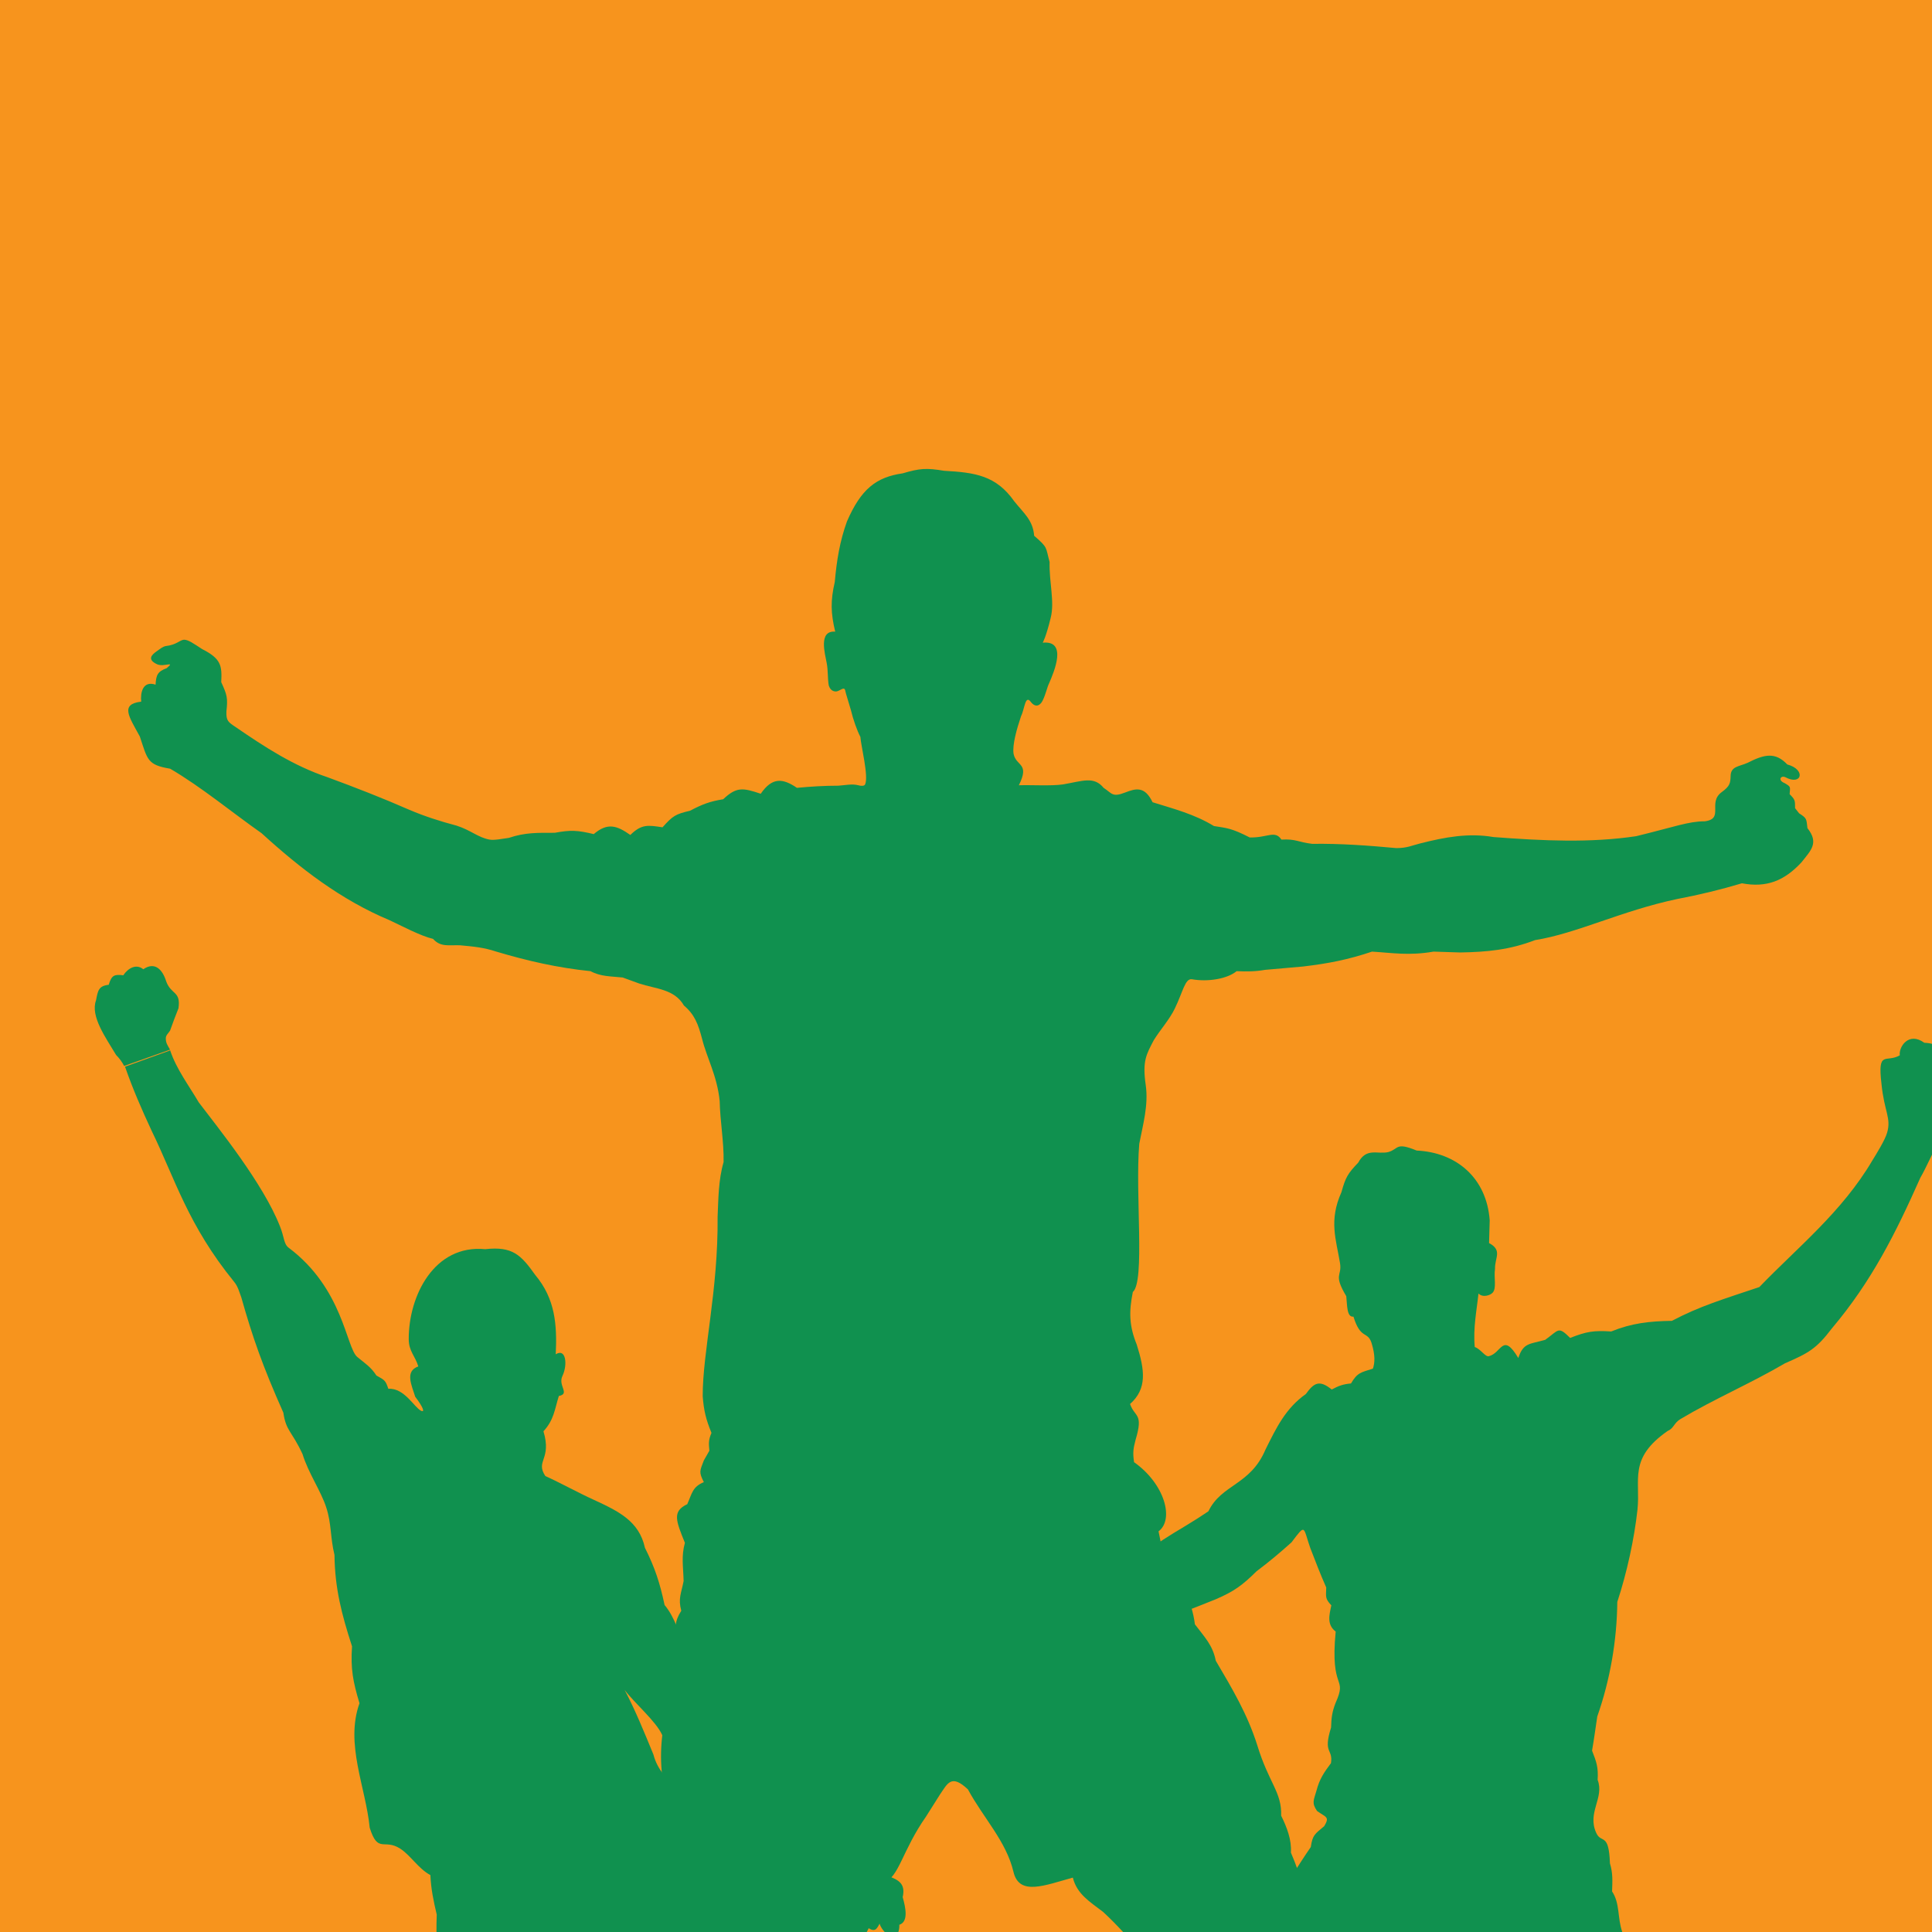
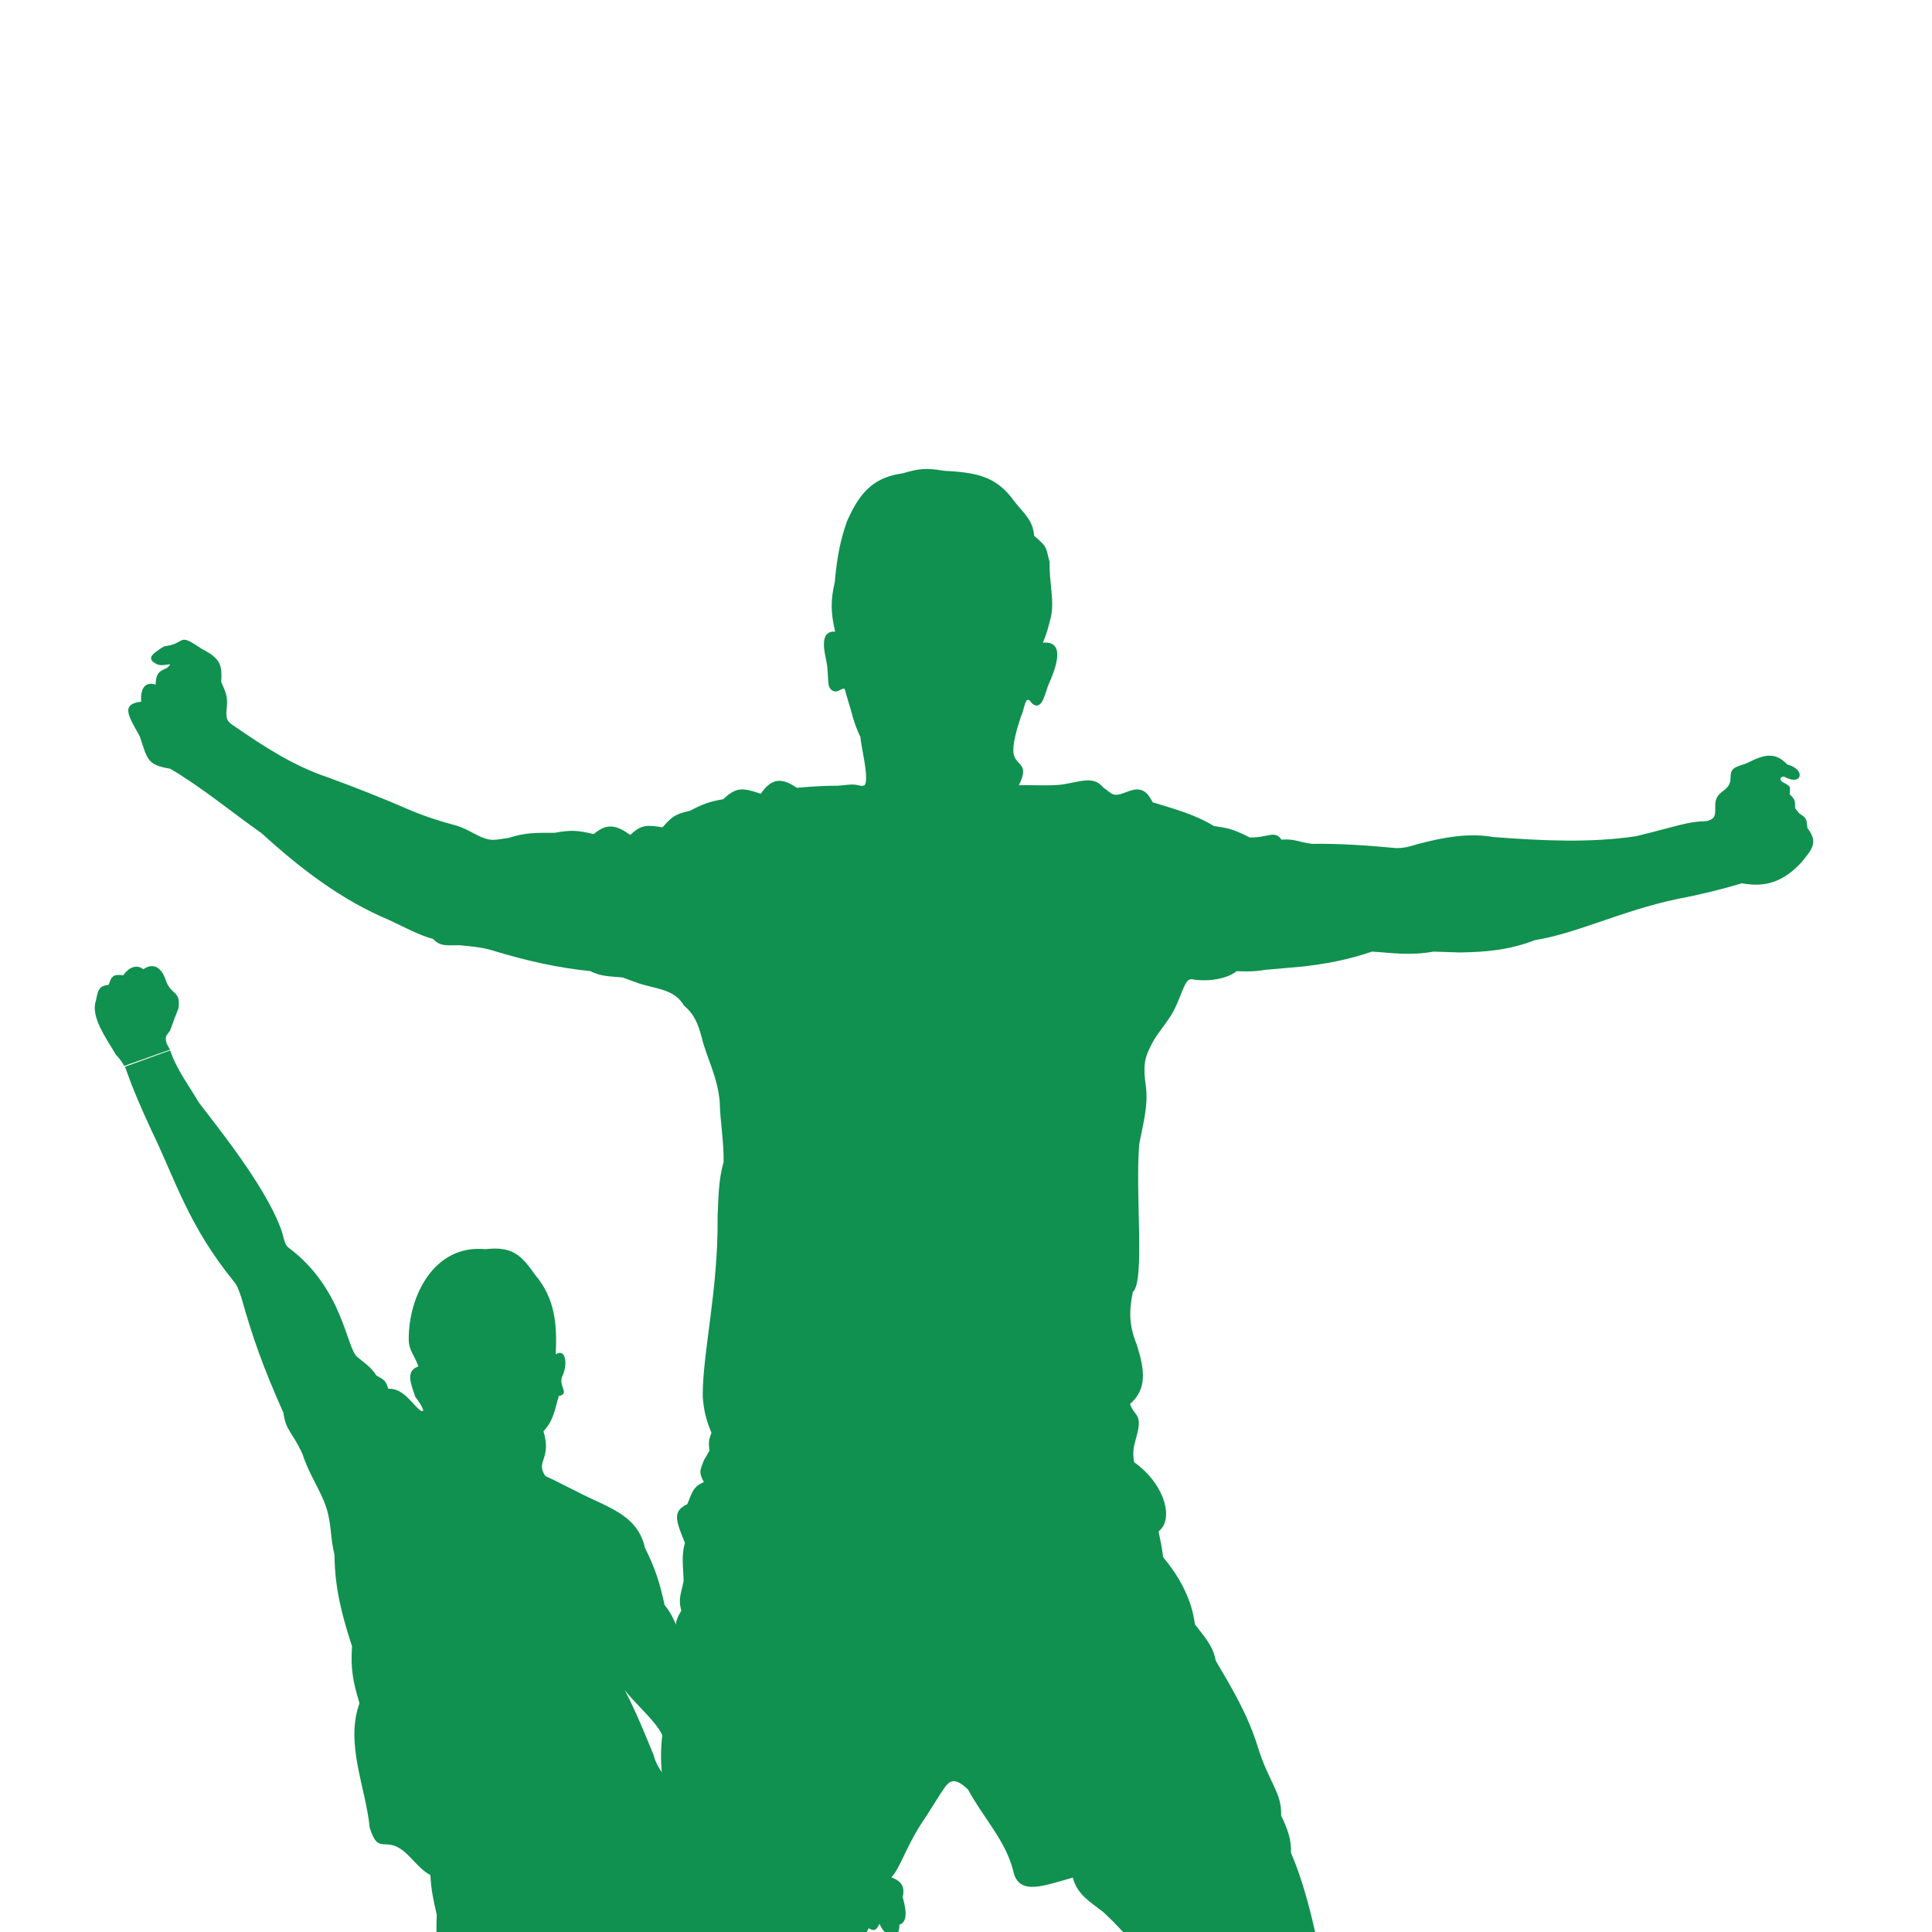
<svg xmlns="http://www.w3.org/2000/svg" version="1.1" x="0px" y="0px" width="100%" height="100%" viewBox="0 0 760 760" xml:space="preserve">
  <switch>
    <g>
      <g class="Silhouette_3">
-         <rect x="0" y="0" fill-rule="evenodd" clip-rule="evenodd" fill="#f7941d" width="760" height="760" />
-         <path fill-rule="evenodd" clip-rule="evenodd" fill="#10914f" d="M774.082,421.546c-0.875-1.932-1.02-6.87-4.987-6.73     c-2.154-1.93-2.831-2.227-5.819-2.837c-2.446-1.17-3.467-1.639-6.308-1.784c-6.162-4.477-10.087,1.639-9.639,4.939     c-5.393,3.134-8.807-2.399-7.193,11.331c1.083,10.884,3.904,13.283,2.207,19.108c-0.791,2.837-4.216,8.343-5.787,10.889     c-11.93,20.305-29.7,34.467-44.482,49.837c-14.229,4.788-23.338,7.458-34.384,13.283c-8.858,0.145-15.812,0.9-23.88,4.184     c-6.902-0.442-9.692,0-16.156,2.546c-4.788-4.772-4.404-3.138-9.786,0.729c-6.11,1.786-8.609,1.051-10.607,7.167     c-6.173-10.295-6.568-1.93-11.555-0.728c-1.416,0.442-3.237-2.842-5.579-3.597c-0.688-7.61,0.791-14.485,1.468-21.043     c1.811,1.784,4.705,0.614,5.538-0.292c1.707-1.785,0.437-5.969,0.968-9.394c-0.146-4.336,3.04-7.314-2.342-10.155l0.249-8.957     c-1.186-16.557-12.981-26.712-28.731-27.445c-8.369-3.451-6.953-0.614-11.107,0.583c-4.216,1.056-8.609-1.932-11.888,4.185     c-4.164,4.335-4.987,5.823-6.6,11.622c-5.048,11.206-2.061,18.665-0.551,27.919c0.833,5.236-2.78,4.18,2.457,12.987     c0.385,3.571,0.145,8.343,2.831,8.047c2.79,9.103,5.527,5.532,7.099,10.306c1.52,4.913,1.311,7.896,0.542,10.149     c-4.705,1.495-6.079,1.495-8.619,5.825c-3.185,0.296-4.696,0.879-7.579,2.374c-4.955-4.008-7.058-2.52-10.18,1.78     c-8.027,5.684-11.597,13.293-15.854,21.803c-5.976,14.168-17.271,13.579-22.465,24.311     c-15.417,10.452-16.728,8.381-45.157,32.396c-7.828,4.768-16.094,8.515-23.432,14.168c-6.122,4.633-9.401,3.591-13.71,3.279     c-6.11-3.716-7.921,0.76-11.794,6.153c-2.78,5.059-0.437,5.204,1.759,5.059c2.208,2.539,0.843,5.964,5.976,5.516     c2.207,3.28,2.8,5.07,6.11,3.28c3.092,0,4.508,0,7.35-1.187c11.097-1.936,12.772-8.817,22.599-13.137     c17.478-7.62,35.581-13.731,53.194-20.903c7.235-3.123,10.462-5.497,16.052-11.024c4.788-3.581,9.244-7.318,13.74-11.367     c5.726-7.589,4.456-6.101,7.391,2.259c2.009,5.205,4.019,10.441,6.267,15.511c-0.104,3.747-0.489,4.341,2.009,7.016     c-0.843,3.893-1.822,7.609,1.707,10.306c-2.3,24.015,4.841,17.156-0.094,28.211c-1.322,3.425-1.613,5.787-1.717,9.535     c-3.279,10.452,0.833,8.192-0.042,14.022c-2.8,3.748-4.508,6.277-5.684,10.753c-1.083,3.873-2.009,4.788,0.197,8.058     c3.519,2.54,5.091,2.237,2.832,5.975c-3.706,3.134-4.591,3.436-5.278,8.204c-2.697,3.882-5.237,7.932-7.828,11.94l-3.082,5.079     c-2.644,2.676-6.599,6.559-4.757,10.264c2.905,2.123,2.842,4.05,2.166,6.153h136.024c-1.957-5.528-0.833-11.201-4.008-15.969     c0.146-4.195,0.334-7.182-0.843-11.034c-0.426-12.409-3.414-7.621-5.371-11.941c-3.727-8.078,3.269-13.762,0.531-20.903     c0.302-4.945-0.437-7.016-2.196-11.492c0.78-4.476,1.374-8.953,2.05-13.429c5.039-14.345,7.735-29.856,7.881-45.074     c3.82-11.638,6.662-24.755,7.932-36.247c1.271-11.945-3.727-20.164,11.941-31.058c2.29-0.905,2.436-3.117,4.934-4.611     c13.262-7.912,27.648-14.027,41.149-21.953c9.202-4.013,12.326-5.653,18.447-13.721c15.614-18.498,25.046-37.313,34.789-59.237     c2.488-4.325,4.748-9.712,6.902-13.725C766.66,441.533,777.756,429.452,774.082,421.546z" />
        <path fill="#10914f" d="M66.888,412.911l-18.051,6.406c-0.791-1.488-1.717-2.837-3.176-4.33c-4.081-6.85-10.18-15.22-7.89-21.476     c0.739-3.893,1.031-5.678,4.997-6.121c1.124-3.743,2.154-4.185,5.725-3.743c1.916-2.837,5.09-4.626,7.88-2.368     c4.55-3.139,7.579,0.141,9.005,4.767c1.946,5.356,5.819,3.717,4.83,10.592c-1.114,2.842-2.291,5.819-3.32,8.807     c-0.688,1.051-1.666,1.784-1.666,2.982C65.222,410.366,65.909,411.121,66.888,412.911z M355.093,746.28     c2.394-10.452-10.816-6.267-22.465-16.864c-11.689-11.784-20.455-23.287-28.574-37.747c-7.881-15.843-15.22-20.018-25.057-31.781     c-3.706-4.185-5.371-7.932-8.65-12.554c-3.862-5.216-4.654-10.879-8.911-15.948c-1.853-8.672-3.768-14.626-7.735-22.527     c-2.29-10.452-10.315-14.345-20.007-18.821c-6.256-2.832-13.554-6.871-19.175-9.401c-4.019-6.11,2.633-6.422-0.74-17.602     c4.165-4.487,4.414-8.672,6.059-13.887c4.559-0.901-0.479-4.028,1.426-7.917c2.051-4.31,1.426-11.039-2.645-8.488     c0.542-11.638-0.186-21.799-8.067-31.199c-5.631-7.901-8.921-11.351-19.674-10.149c-20.05-1.937-30.147,18.342-30.094,35.377     c0,4.768,2.498,6.558,3.768,10.737c-5.382,1.926-2.645,7.318-1.218,11.94c3.082,4.035,3.903,6.267,2.342,5.528     c-2.633-1.192-6.599-9.103-12.918-8.656c-1.114-3.43-1.52-3.43-4.694-5.236c-2.207-3.43-4.497-4.768-7.536-7.297     c-4.403-3.743-5.487-26.857-27.003-42.982c-1.957-1.495-1.677-4.18-3.383-8.365c-6.559-16.858-24.609-39.1-31.948-48.786     c-3.768-6.433-8.849-13.142-11.253-20.455l-17.759,6.413c3.071,8.806,6.507,16.707,10.472,25.218     c9.244,18.967,14.231,37.017,32.437,59.403c1.52,1.791,2.092,4.19,2.831,6.117c4.414,15.661,8.381,27.014,16.542,45.365     c1.083,7.319,3.227,7.027,7.536,16.271c2.343,7.599,7.245,14.48,9.338,21.028c2.113,6.422,1.531,11.658,3.237,18.654     c0.146,13.137,2.842,23.432,6.902,35.955c-0.594,8.952,0.385,13.897,2.936,22.392c-5.725,15.968,2.446,32.968,4.018,48.958     c3.228,10.306,5.622,4.174,11.94,8.192c4.196,2.696,7.184,7.922,11.93,10.441c0.25,5.528,1.228,10.16,2.499,15.542     c-0.105,2.228-0.105,4.622-0.105,6.85h139.7c-3.623-2.228-6.891-3.862-9.442-8.641c3.082-3.299,0.343-7.307-3.768-10.586     c-7.193-4.799-13.012-7.933-21.038-10.91c-1.271-4.487-2.208-4.174-6.413-5.975c-1.416-3.862-2.062-4.154-5.538-6.256     c7.297-15.22-4.831-14.772-8.162-27.451c-3.57-8.672-6.995-17.176-11.305-25.38c3.768,5.07,12.429,12.387,14.782,17.759     c3.862,9.255,14.386,18.645,25.931,27.024c9.099,6.693,20.258,16.26,27.649,21.913c11.107,9.421,3.57,12.398,19.622,20.465     c-0.249,6.256,2.977,7.016,6.996,5.808c3.373,2.696,4.111,1.208,5.288-1.041c0.437,1.332,1.217,2.394,2.008,3.268h5.371     c0.251-0.729,0.437-1.645,0.395-2.842C357.394,755.992,356.311,750.6,355.093,746.28z" />
        <path fill-rule="evenodd" clip-rule="evenodd" fill="#10914f" d="M66.937,302.391c12.263,7.167,24.305,17.189,35.961,25.37     c15.221,13.876,31.21,26.22,50.368,34.238c4.646,2.166,12.099,6.161,17.084,7.336c3.004,3.337,6.183,2.353,10.621,2.516     c5.252,0.495,9.247,0.82,14.278,2.491c12.309,3.669,24.083,6.354,37.056,7.693c3.995,2.159,8.001,1.996,12.647,2.491l6.463,2.353     c6.568,2.167,13.894,2.167,17.631,8.677c4.146,3.499,5.579,7.173,7.162,13.188c1.759,7.174,5.916,14.51,6.895,24.363     c0.174,8.181,1.699,16.042,1.537,24.03c-2.038,7.035-2.038,14.365-2.353,21.539c0.268,29.062-5.916,53.104-5.858,70.608     c0.442,5.706,1.269,9.037,3.446,14.382c-1.21,2.842-1.094,3.995-0.826,7.011l-2.178,3.82c-1.596,4.205-2.026,4.53,0,8.536     c-4.437,1.84-4.611,4.332-6.522,8.677c-6.009,2.83-4.436,6.533-0.931,15.197c-1.468,5.334-0.64,9.328-0.501,15.034     c-0.919,4.833-2.236,6.825-0.919,11.681c-2.842,4.496-2.294,6.673-2.143,12.17c-1.91,3.343-1.747,5.509-1.852,9.352     c-2.515,7.524-2.515,10.866-1.805,18.715c-2.352,8.839-2.842,19.017-1.2,28.019v14.056c1.421,16.175,2.189,30.522,0.163,41.213     c0,1.177,0.105,1.992,0.43,2.854h79.377c3.995-7.71,6.242-13.218,6.952-19.716c5.637-1.678,6.999-12.345,16.362-25.702     l5.484-8.676c3.005-4.356,4.425-8.188,10.994-2.003c6.021,11.168,15.046,20.368,17.9,32.386     c2.248,9.689,12.321,5.334,23.372,2.317c1.595,6.51,6.744,9.527,11.937,13.521c2.737,2.527,5.31,5.171,7.826,7.873h75.544     c-2.41-10.679-5.426-21.719-9.526-31.234c0.327-5.007-1.596-10.015-3.832-14.51c0.268-9.362-4.809-12.705-9.409-27.739     c-3.843-12.17-9.806-22.185-16.316-33.226c-1.212-6.149-4.32-9.164-8.21-14.323c-1.21-9.538-5.694-18.214-12.484-26.401     c-0.396-3.494-1.105-6.673-1.816-10.178c6.254-4.67,2.422-18.691-9.631-27.205c-0.547-3.668-0.327-5.333,0.606-8.839     c3.167-10.539-0.327-8.71-2.189-14.044c6.777-5.997,5.799-13.357,2.632-23.379c-2.971-7.325-3.121-12.833-1.537-20.682     c4.879-4.187,0.873-38.397,2.527-58.275c1.467-7.657,3.656-15.187,2.561-23.042c-1.42-9.665,0.28-12.181,3.121-17.684     c2.575-4.187,6.243-8.181,8.315-12.531c3.179-6.516,4.006-11.849,6.685-11.5c6.451,1.147,14.02-0.192,17.619-3.173     c4.006,0.168,7.29,0.168,11.18-0.519l14.941-1.315c9.957-1.177,17.667-2.68,27.146-5.859c8.164,0.495,14.499,1.672,24.2,0     l10.457,0.333c10.388-0.169,19.425-0.984,29.441-4.851c16.537-2.649,33.842-11.493,55.945-16.175     c8.758-1.666,17.026-3.662,25.458-6.184c9.746,1.84,16.688-1.013,23.372-8.181c3.832-4.844,7.011-7.669,2.411-13.521     c-0.442-3.668-0.175-3.837-3.284-5.829l-1.584-2.026c0-3.149,0-3.337-2.143-5.502c0.221-3.016,0.547-2.848-1.91-4.32     c-2.957-1.182-1.525-3.179,0.21-2.359c6.522,3.506,8.222-3.01,0.78-5.008c-4.763-5.007-9.037-3.994-15.605-0.652     c-3.341,1.497-6.626,1.339-6.684,5.171c-0.105,2.848-0.268,3.995-3.494,6.347c-5.694,4.164,1.095,10.511-6.684,11.495     c-6.451,0-11.879,2.19-26.995,5.858c-17.946,2.678-36.45,1.834-56.155,0.333c-9.689-1.672-18.936,0-28.799,2.515     c-3.331,0.821-5.078,1.834-9.41,1.834c-10.889-1.014-22.069-1.834-33.061-1.671c-5.695-0.682-6.348-1.997-12.1-1.672     c-2.62-3.854-5.369-0.681-12.484-0.844c-7.162-3.668-8.92-3.668-14.068-4.489c-7.708-4.682-15.535-6.679-24.141-9.364     c-3.062-6.347-6.498-5.502-10.772-3.832c-5.147,1.997-5.147,0.333-8.49-1.834c-3.832-4.676-8.21-2.678-16.036-1.339     c-4.659,0.658-12.264,0.163-17.306,0.327c4.391-8.834-1.036-7.338-2.072-12.345c-0.559-3.5,1.257-9.853,2.945-14.86     c1.433-2.848,1.595-8.676,3.89-5.502c1.875,2.329,3.61,1.315,4.553-0.519c1.305-2.655,1.805-5.339,2.563-6.841     c2.026-4.682,7.29-17.021-2.515-16.013c0,0.169,1.374-2.358,3.179-9.853c1.584-6.347-0.664-13.875-0.444-21.869     c-1.641-6.021-0.547-5.526-6.078-10.341c-0.489-6.19-4.1-8.869-7.826-13.551c-7.162-10.178-15.371-11.331-27.635-12.018     c-6.894-1.147-9.526-0.984-16.268,1.014c-10.458,1.503-16.362,6.183-21.893,18.86c-2.842,7.855-4.053,15.349-4.811,23.862     c-1.699,7.366-1.596,12.216,0.163,19.548c-6.684-0.495-4.006,8.676-3.343,12.344c0.594,3.011,0.327,6.348,0.828,8.869     c0.652,1.997,1.909,2.323,2.899,2.323c1.584-0.163,3.272-2.323,3.611-0.163c0.279,1.339,1.095,3.668,2.189,7.5     c0.885,3.692,2.41,8.024,3.727,10.539c0.152,3.173,3.331,15.518,1.851,18.691c-0.279,0.658-1.584,0.658-2.678,0.327     c-2.41-0.652-5.252,0-7.825,0.168c-5.427,0-10.784,0.321-16.316,0.844c-5.636-3.854-9.748-4.187-14.231,2.323     c-6.999-2.323-9.467-2.847-14.778,2.167c-5.264,0.844-8.269,1.997-13.032,4.518c-5.741,1.339-6.789,1.997-10.83,6.516     c-5.648-0.856-8.221-1.345-12.659,3.01c-5.252-3.668-8.921-5.013-14.394-0.332c-6.289-1.509-9.026-1.695-15.326-0.519     c-6.731,0-11.646-0.168-18.051,1.997c-2.69,0.355-5.648,1.014-7.615,0.681c-4.554-0.844-7.279-3.668-12.973-5.496     c-6.451-1.701-12.636-3.698-18.494-6.189c-10.679-4.682-21.358-8.834-32.305-12.864c-13.357-4.483-24.63-11.849-36.078-19.704     c-3.004-1.997-3.773-2.492-3.656-6.161c0.594-5.34,0.256-6.51-2.038-11.517c0.326-6.522,0-9.2-7.546-13.032     c-3.343-2.161-5.369-3.668-7.116-3.668c-1.759,0.168-2.854,1.997-7.116,2.492c-1.153,0.192-2.143,1.012-3.563,2.026     c-2.189,1.503-3.831,3.337,0.174,5.171c2.737,1.153,7.267-1.503,3.704,1.507c-3.552,1.311-4.158,2.656-4.367,6.487     c-5.043-1.671-6.021,3.167-5.649,6.678c-8.419,1.008-4.809,5.859-0.547,13.708C58.064,298.885,57.912,300.882,66.937,302.391z" />
      </g>
    </g>
  </switch>
</svg>